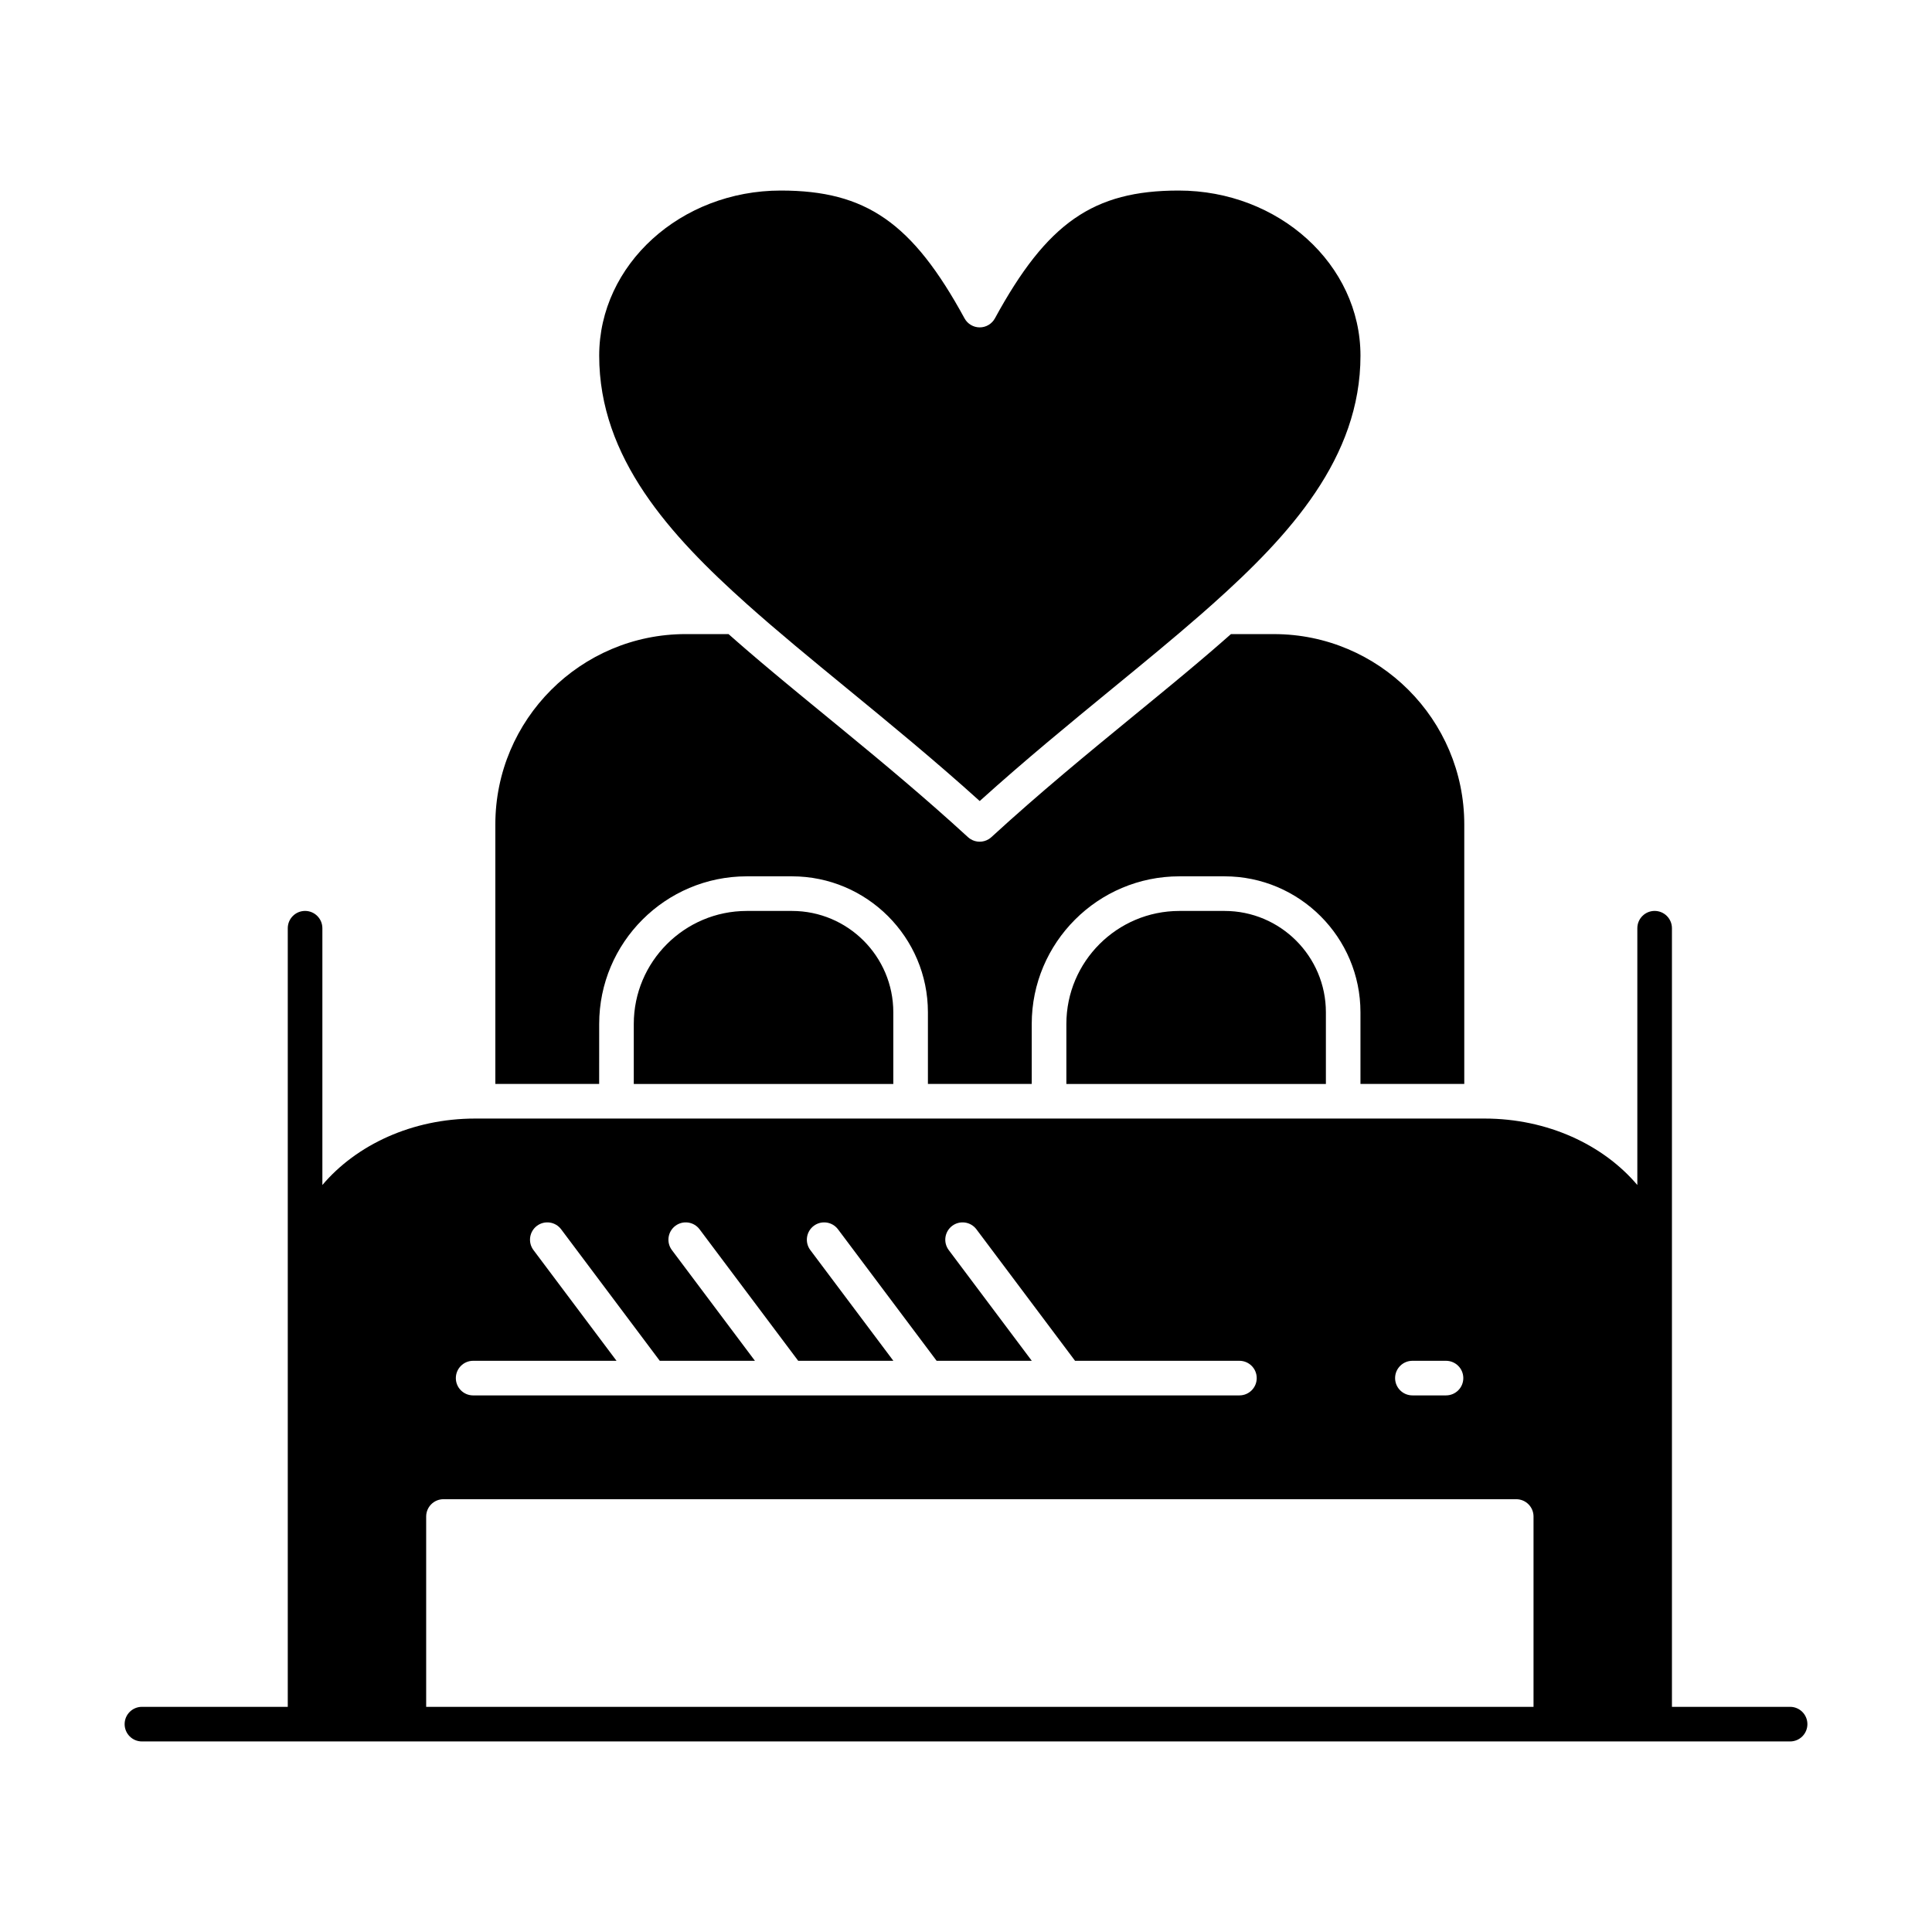
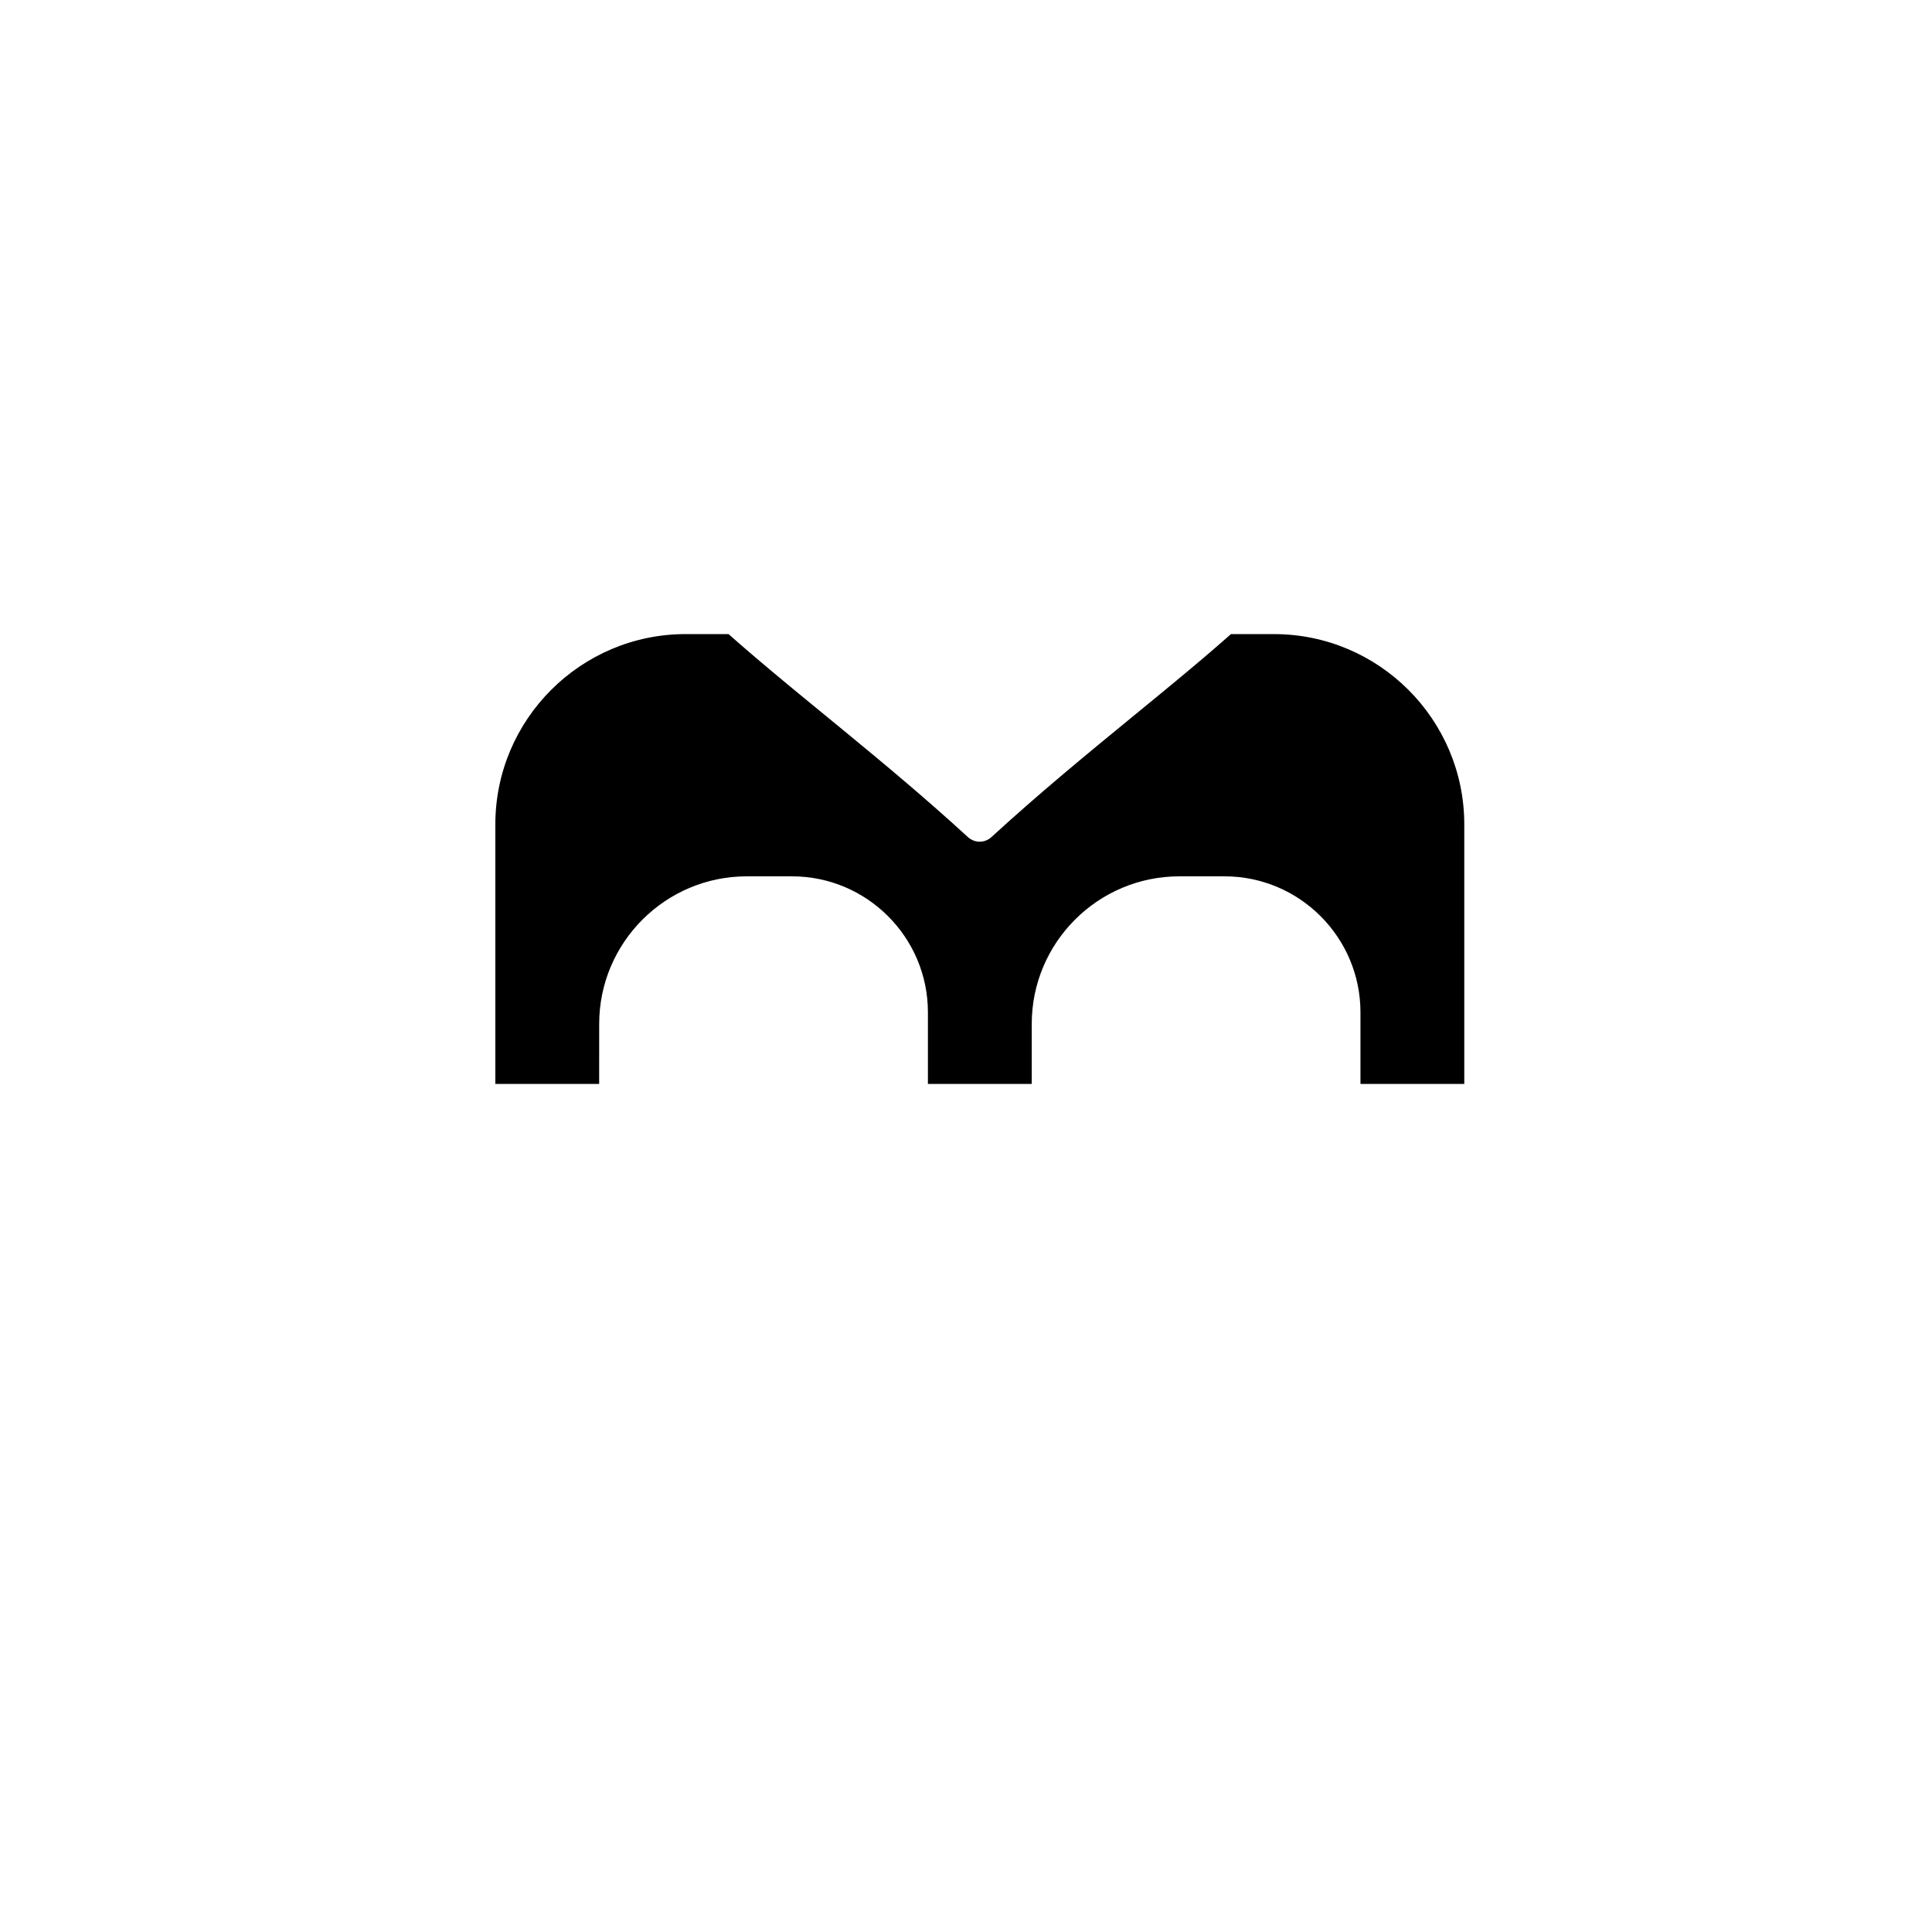
<svg xmlns="http://www.w3.org/2000/svg" fill="#000000" width="800px" height="800px" version="1.1" viewBox="144 144 512 512">
  <g>
-     <path d="m468.52 385.41h-11.969c-16.516 0-29.953 13.438-29.953 29.953v15.898h68.777v-18.996c0-14.809-12.047-26.855-26.855-26.855z" />
-     <path d="m353.88 385.41h-11.969c-16.516 0-29.953 13.438-29.953 29.953v15.898h68.777v-18.996c0.004-14.809-12.047-26.855-26.855-26.855z" />
    <path d="m302.79 415.36c0-21.574 17.551-39.125 39.121-39.125h11.969c19.863 0 36.027 16.164 36.027 36.027v18.996h27.512v-15.898c0-21.574 17.551-39.125 39.121-39.125h11.969c19.863 0 36.027 16.164 36.027 36.027v18.996h27.512v-68.777c0-27.812-22.625-50.438-50.438-50.438l-11.391-0.004c-0.336 0.297-0.676 0.594-1.012 0.887-0.465 0.406-0.926 0.812-1.395 1.223-0.578 0.504-1.16 1.008-1.742 1.512-0.461 0.398-0.926 0.797-1.391 1.199-0.609 0.523-1.227 1.051-1.848 1.574-0.445 0.379-0.891 0.758-1.344 1.141-0.652 0.551-1.312 1.105-1.973 1.66-0.43 0.359-0.855 0.719-1.289 1.082-0.711 0.598-1.434 1.195-2.156 1.793-0.383 0.32-0.766 0.637-1.152 0.957-0.812 0.676-1.633 1.352-2.457 2.027-0.309 0.254-0.609 0.504-0.918 0.758-0.965 0.793-1.938 1.594-2.914 2.394-0.172 0.145-0.344 0.285-0.516 0.426-1.16 0.953-2.328 1.906-3.504 2.871-12.305 10.09-25.027 20.52-37.883 32.309-0.219 0.203-0.453 0.375-0.699 0.527-0.734 0.453-1.57 0.68-2.402 0.68-0.836 0-1.668-0.227-2.402-0.68-0.242-0.152-0.477-0.328-0.699-0.527-11.23-10.301-22.359-19.566-33.195-28.469-1.547-1.27-3.09-2.535-4.625-3.797-1.148-0.941-2.289-1.879-3.422-2.809-0.438-0.359-0.871-0.715-1.305-1.074-0.715-0.59-1.434-1.18-2.144-1.762-0.465-0.383-0.922-0.762-1.379-1.141-0.672-0.555-1.344-1.109-2.012-1.66-0.477-0.395-0.949-0.789-1.422-1.184-0.637-0.531-1.277-1.062-1.906-1.59-0.48-0.402-0.957-0.805-1.438-1.207-0.613-0.516-1.227-1.031-1.836-1.543-0.48-0.406-0.957-0.812-1.434-1.219-0.594-0.508-1.191-1.012-1.781-1.52-0.473-0.406-0.941-0.812-1.41-1.215-0.582-0.504-1.16-1.004-1.738-1.508-0.469-0.406-0.93-0.816-1.391-1.223-0.34-0.297-0.684-0.594-1.016-0.891h-11.359c-27.812 0-50.438 22.625-50.438 50.438v68.777h27.512z" />
-     <path d="m341.88 304.04c8.129 7.269 17.129 14.652 26.652 22.465 11.395 9.348 23.148 18.988 35.102 29.777 11.973-10.809 23.75-20.461 35.164-29.824 8.32-6.824 16.242-13.316 23.531-19.691 1.043-0.91 2.07-1.82 3.086-2.727 20.32-18.156 39.125-38.691 39.125-65.781 0-24.129-21.621-43.762-48.191-43.762-22.598 0-34.883 8.547-48.688 33.871-0.805 1.473-2.348 2.391-4.023 2.391-1.68 0-3.223-0.918-4.027-2.391-13.805-25.324-26.094-33.871-48.688-33.871-26.539 0-48.129 19.633-48.129 43.762-0.004 27.094 18.785 47.629 39.086 65.781z" />
-     <path d="m618.39 596.33h-31.309v-206.34c0-2.531-2.051-4.586-4.586-4.586-2.531 0-4.586 2.051-4.586 4.586v68.051c-9.008-10.648-23.797-17.613-40.496-17.613h-267.49c-16.699 0-31.484 6.965-40.492 17.613v-68.051c0-2.531-2.051-4.586-4.586-4.586-2.531 0-4.586 2.051-4.586 4.586v206.34h-38.648c-2.531 0-4.586 2.051-4.586 4.586 0 2.531 2.051 4.586 4.586 4.586h436.78c2.531 0 4.586-2.051 4.586-4.586 0-2.531-2.051-4.586-4.586-4.586zm-100.09-91.703h8.906c2.531 0 4.586 2.051 4.586 4.586 0 2.531-2.051 4.582-4.586 4.582h-8.906c-2.531 0-4.586-2.051-4.586-4.582s2.055-4.586 4.586-4.586zm-248.91 0h37.992l-22.008-29.344c-1.52-2.027-1.109-4.898 0.918-6.422 2.027-1.52 4.898-1.105 6.418 0.918l26.137 34.848h25.219l-22.008-29.344c-1.52-2.027-1.109-4.898 0.918-6.422 2.027-1.52 4.898-1.105 6.418 0.918l26.137 34.848h25.219l-22.008-29.344c-1.52-2.027-1.109-4.898 0.918-6.422 2.027-1.52 4.898-1.105 6.418 0.918l26.137 34.848h25.219l-22.008-29.344c-1.52-2.027-1.109-4.898 0.918-6.422 2.027-1.52 4.898-1.105 6.418 0.918l26.137 34.848h43.559c2.531 0 4.586 2.051 4.586 4.586 0 2.531-2.051 4.582-4.586 4.582l-203.07 0.004c-2.531 0-4.586-2.051-4.586-4.582 0.004-2.535 2.055-4.59 4.586-4.59zm281.01 91.703h-293.46v-50.438c0-2.531 2.051-4.586 4.586-4.586h284.29c2.531 0 4.586 2.051 4.586 4.586z" />
  </g>
</svg>